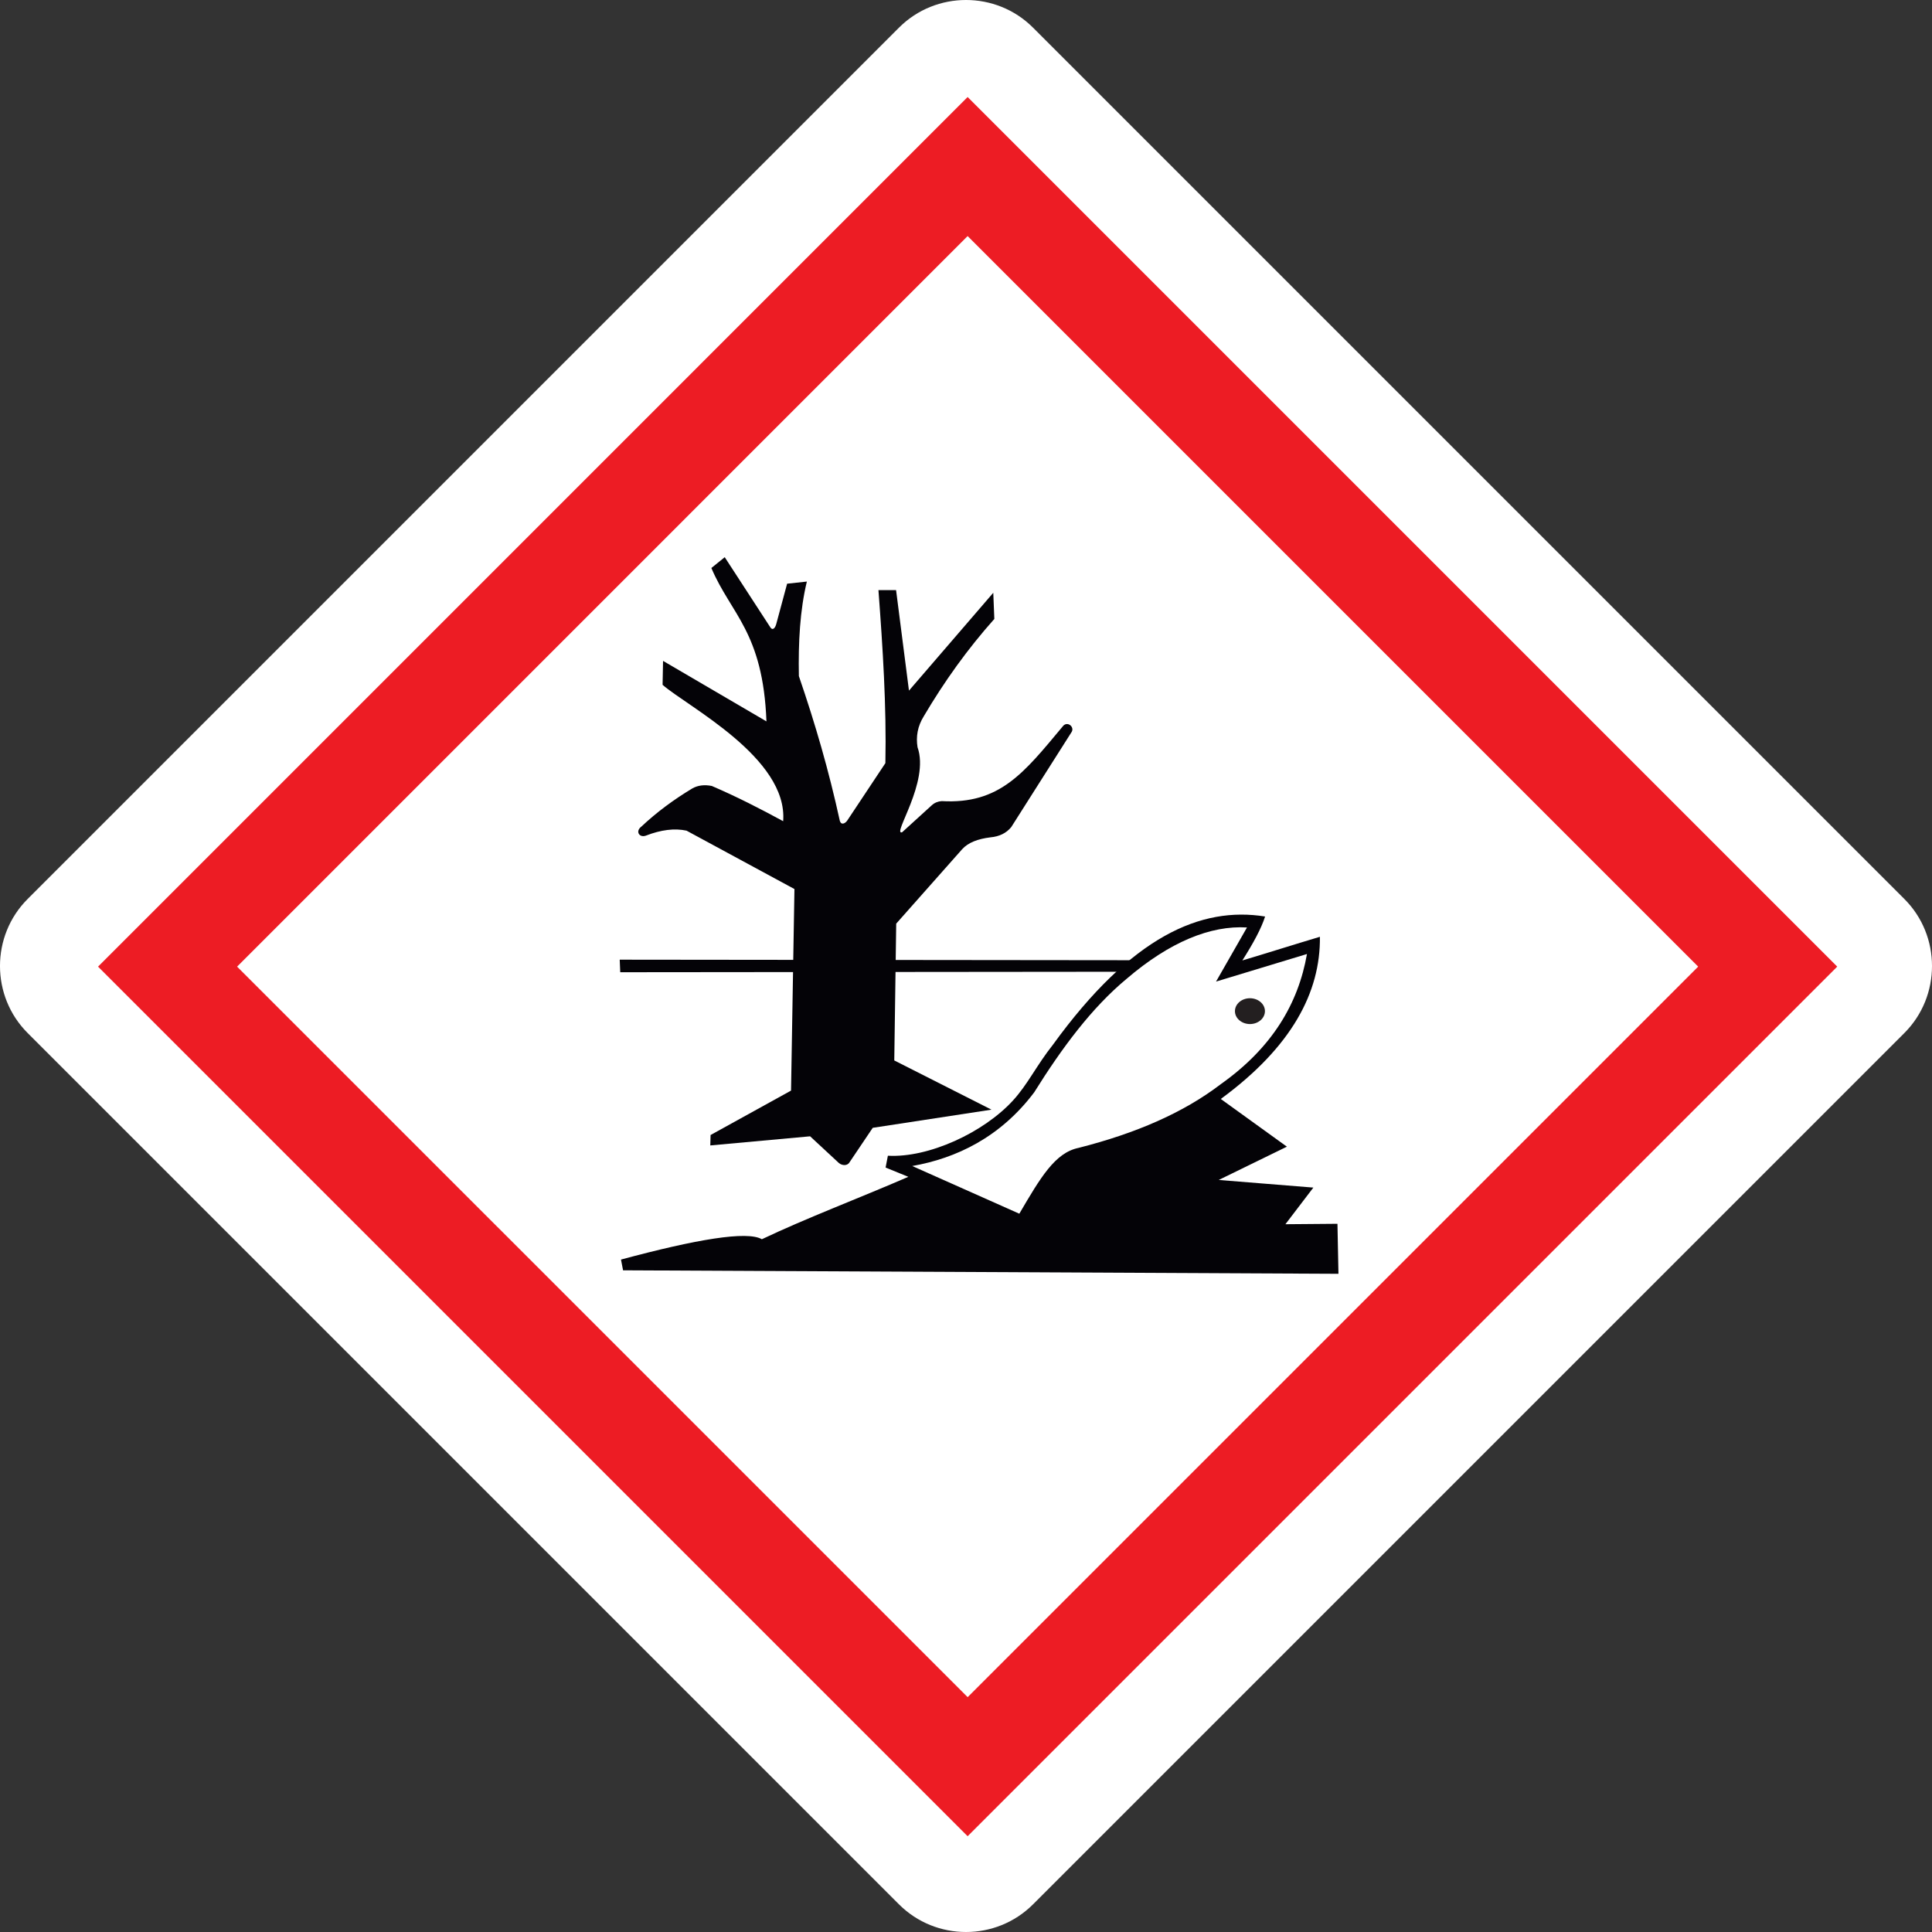
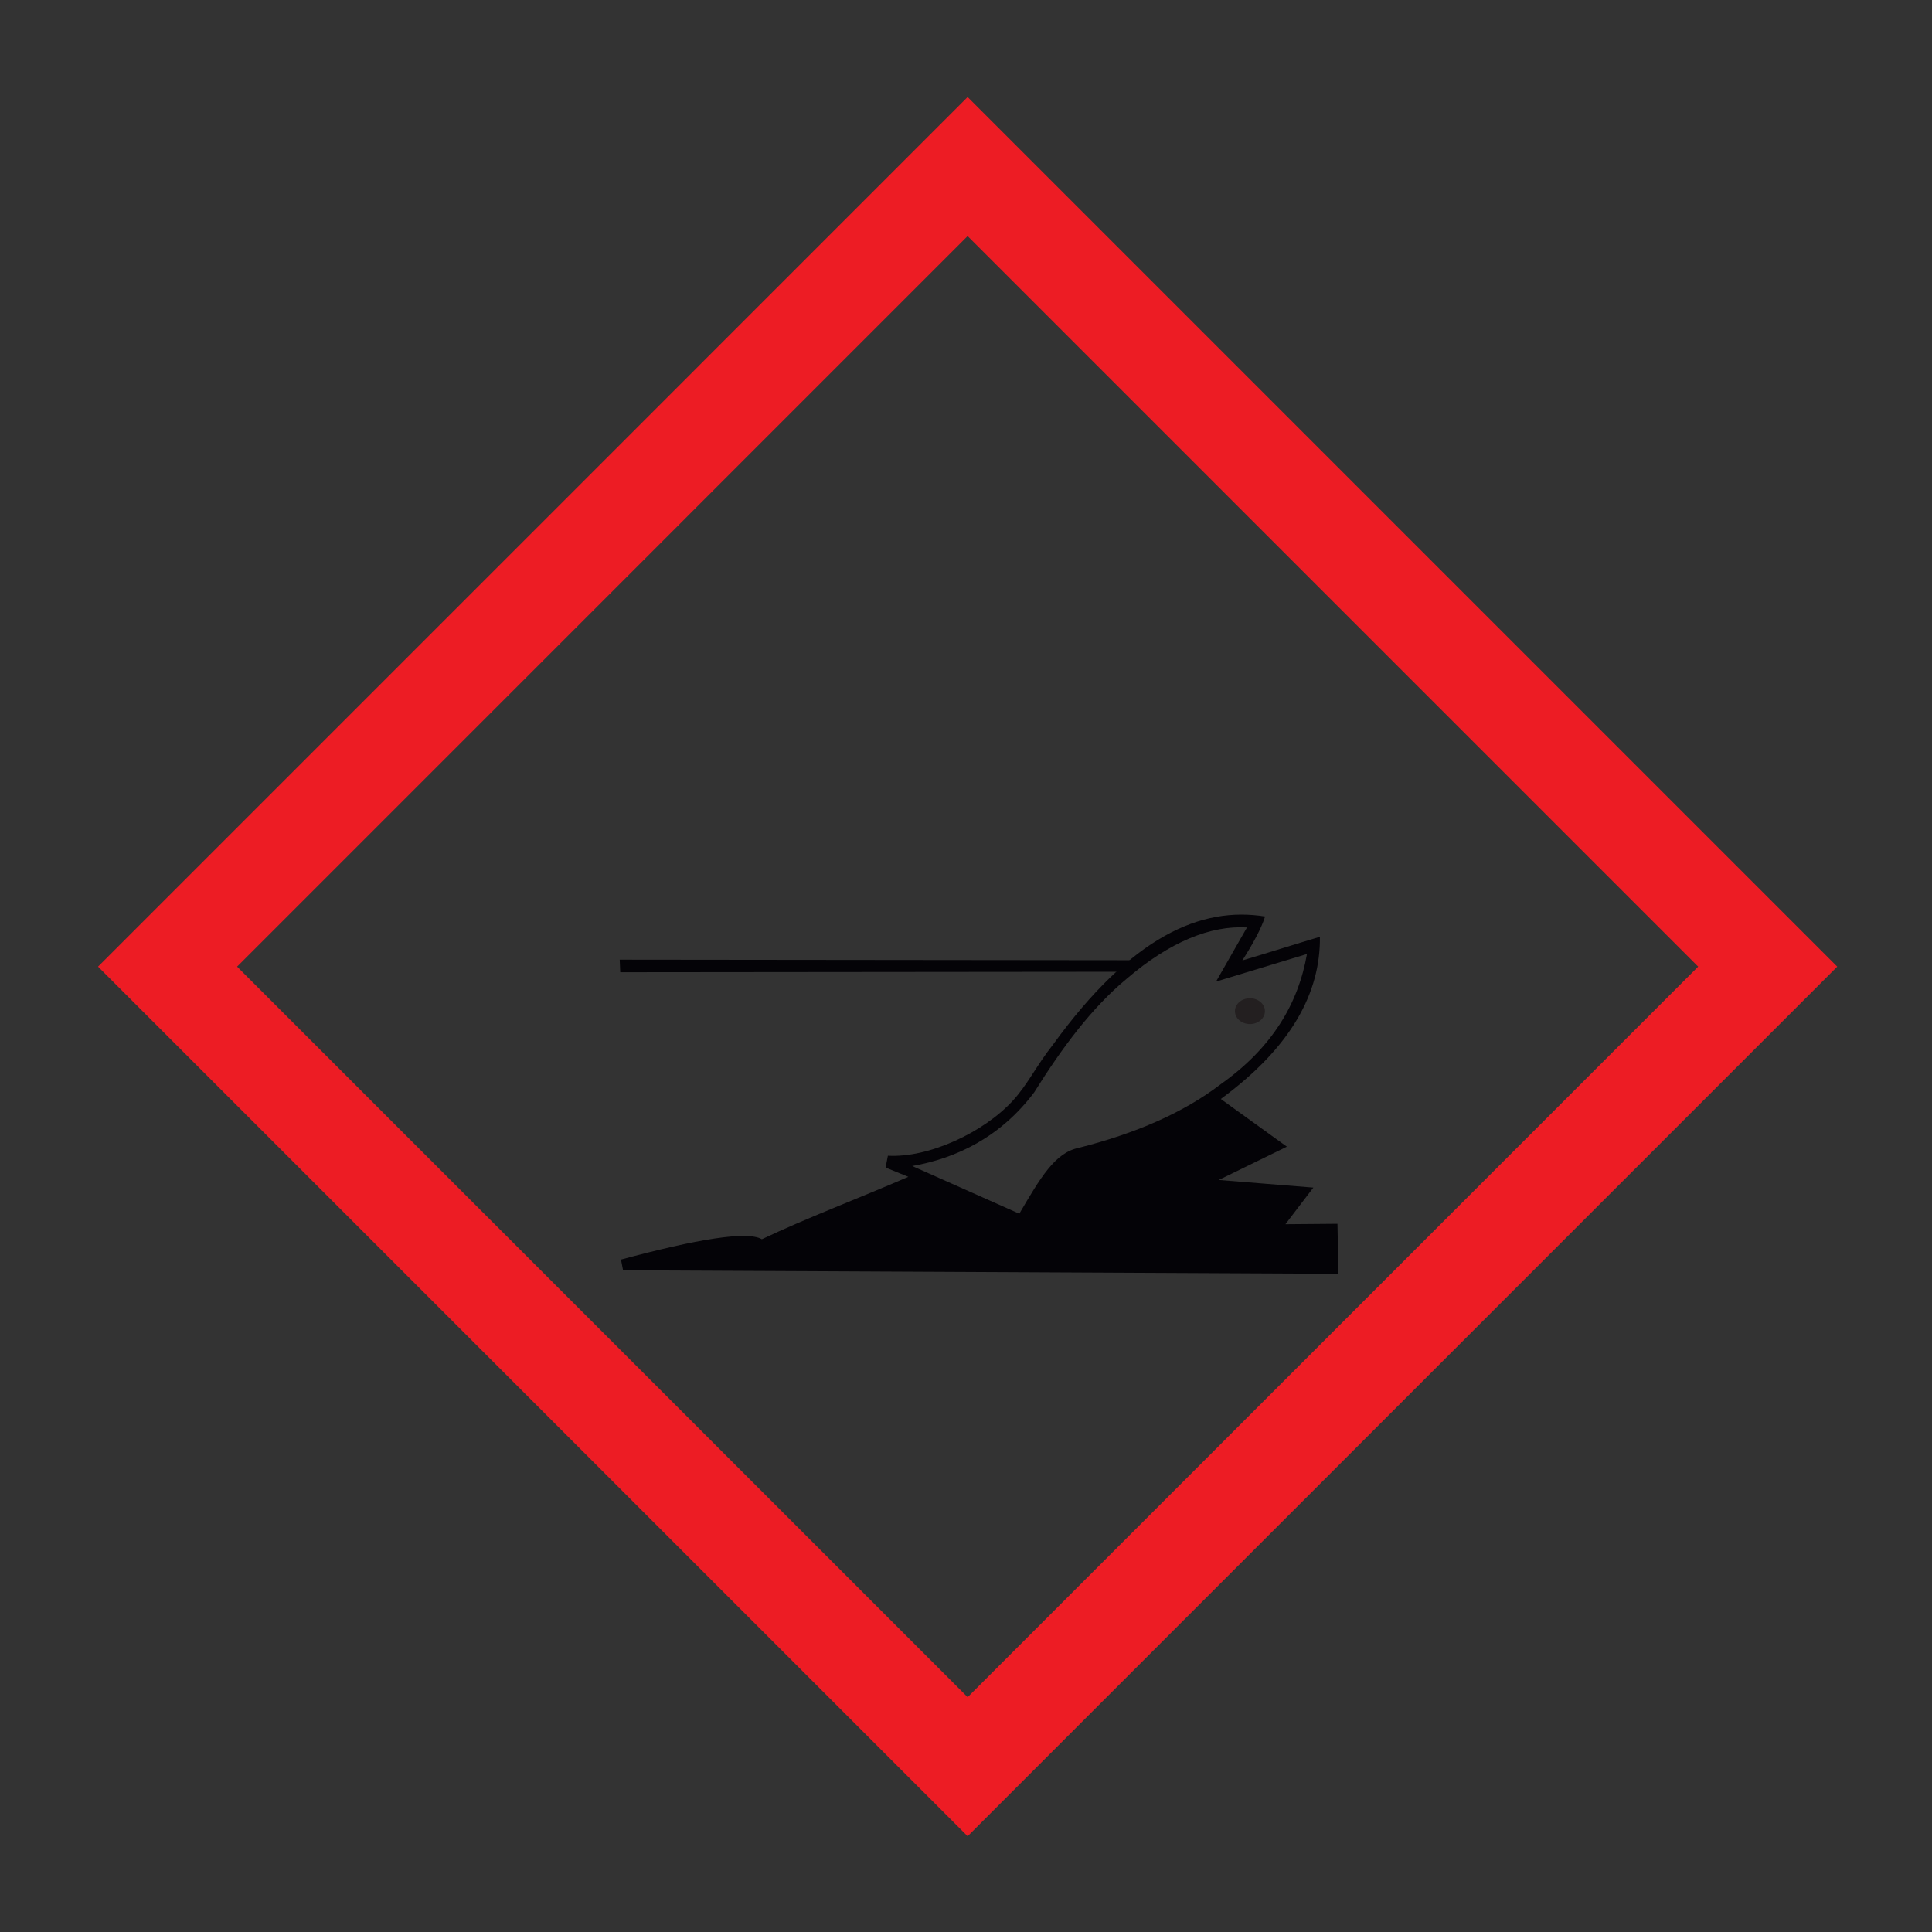
<svg xmlns="http://www.w3.org/2000/svg" width="385.178pt" height="385.178pt" viewBox="0 0 385.178 385.178" version="1.1">
  <rect x="0" y="0" width="385.178" height="385.178" fill="#333333" stroke="none" />
  <g id="surface1">
-     <path style=" stroke:none;fill-rule:evenodd;fill:rgb(100%,100%,100%);fill-opacity:1;" d="M 5.512 179.227 L 179.227 5.512 C 186.574 -1.836 198.602 -1.84 205.953 5.512 L 379.668 179.227 C 387.016 186.574 387.016 198.602 379.668 205.953 L 205.953 379.664 C 198.602 387.016 186.574 387.016 179.227 379.664 L 5.512 205.953 C -1.84 198.602 -1.84 186.574 5.512 179.227 " />
-     <path style=" stroke:none;fill-rule:evenodd;fill:rgb(1.761%,1.413%,2.858%);fill-opacity:1;" d="M 123.551 191.328 L 123.656 193.832 L 225.824 193.734 L 227.285 191.438 Z M 123.551 191.328 " />
+     <path style=" stroke:none;fill-rule:evenodd;fill:rgb(1.761%,1.413%,2.858%);fill-opacity:1;" d="M 123.551 191.328 L 123.656 193.832 L 225.824 193.734 L 227.285 191.438 M 123.551 191.328 " />
    <path style=" stroke:none;fill-rule:evenodd;fill:rgb(13.73%,12.16%,12.549%);fill-opacity:1;" d="M 249.195 199.016 C 250.848 199.016 252.188 200.168 252.188 201.59 C 252.188 203.012 250.848 204.164 249.199 204.164 C 247.547 204.16 246.207 203.012 246.207 201.59 C 246.207 200.168 247.547 199.016 249.195 199.016 " />
    <path style=" stroke:none;fill-rule:evenodd;fill:rgb(1.761%,1.413%,2.858%);fill-opacity:1;" d="M 181.867 232.465 L 203.219 241.973 C 207.43 234.797 210.324 229.816 215.023 228.852 C 226.512 225.938 235.977 221.816 243.387 216.145 C 253.645 208.875 258.84 200.066 260.566 190.199 L 242.438 195.695 C 244.473 192.145 246.574 188.457 248.609 184.906 C 241.383 184.469 233.207 187.762 224.566 195.18 C 217.66 200.922 211.754 208.855 206.184 217.777 C 199.445 226.73 190.645 230.93 181.867 232.465 M 177.016 230.414 L 176.559 232.77 L 181.094 234.621 C 171.438 238.812 160.703 242.871 151.891 247.062 C 148.957 245.359 138.84 247.07 123.805 251.117 L 124.219 253.258 L 266.844 253.953 L 266.645 243.984 L 256.27 244.07 L 261.84 236.766 L 242.977 235.246 L 256.566 228.609 L 243.387 219.098 C 257.574 208.691 263.266 197.797 263.148 186.766 C 258.004 188.301 252.828 189.949 247.684 191.484 C 249.855 188.059 251.465 185.105 252.219 182.723 C 239.461 180.676 225.637 186.602 209.914 208.289 C 206.629 212.438 204.887 216.211 201.934 219.426 C 196.062 225.82 185.121 230.871 177.016 230.414 " />
    <path style=" stroke:none;fill-rule:evenodd;fill:rgb(92.94%,10.979%,14.119%);fill-opacity:1;" d="M 47.27 192.715 L 192.914 47.066 L 338.562 192.715 L 192.918 338.359 Z M 19.547 192.715 L 192.914 19.344 L 366.285 192.715 L 192.914 366.082 Z M 19.547 192.715 " />
-     <path style=" stroke:none;fill-rule:evenodd;fill:rgb(1.761%,1.413%,2.858%);fill-opacity:1;" d="M 144.488 111.086 L 141.824 113.242 C 145.715 122.441 152.129 126.023 152.805 143.82 L 132.191 131.758 L 132.098 136.531 C 136.988 140.832 157.121 151.086 156.137 163.719 C 151.551 161.223 146.867 158.824 141.91 156.695 C 140.426 156.402 139.137 156.562 138.039 157.18 C 134.336 159.402 130.926 161.922 127.867 164.797 C 126.609 165.738 127.461 167.07 128.77 166.598 C 131.793 165.422 134.496 165.094 136.871 165.605 L 158.387 177.246 L 157.707 217.43 L 141.668 226.285 L 141.609 228.363 L 161.508 226.543 L 167.25 231.871 C 167.895 232.395 168.828 232.434 169.281 231.852 L 173.996 224.852 L 197.668 221.23 L 178.289 211.418 L 178.676 184.141 L 191.816 169.312 C 193.023 167.969 194.984 167.242 197.461 166.938 C 199.25 166.777 200.633 166.094 201.613 164.891 L 213.668 145.902 C 214.258 144.844 212.699 143.652 211.844 144.859 C 204.125 154.102 199.324 160.371 187.734 159.715 C 187 159.773 186.332 160.023 185.754 160.555 L 179.848 165.93 C 177.73 166.609 185.398 155.914 182.926 148.969 C 182.594 146.867 182.918 144.809 184.184 142.777 C 188.262 135.863 192.91 129.375 198.238 123.398 L 198.027 118.18 L 181.219 137.688 L 178.648 117.648 L 175.133 117.648 C 175.996 129.203 176.75 140.746 176.516 152.145 L 168.938 163.555 C 168.484 164.23 167.691 164.543 167.43 163.637 C 165.238 153.613 162.578 144.441 159.27 134.789 C 159.141 128.055 159.484 121.641 160.863 115.945 L 156.926 116.371 L 154.766 124.387 C 154.516 125.328 153.973 125.801 153.5 124.949 Z M 144.488 111.086 " />
  </g>
</svg>